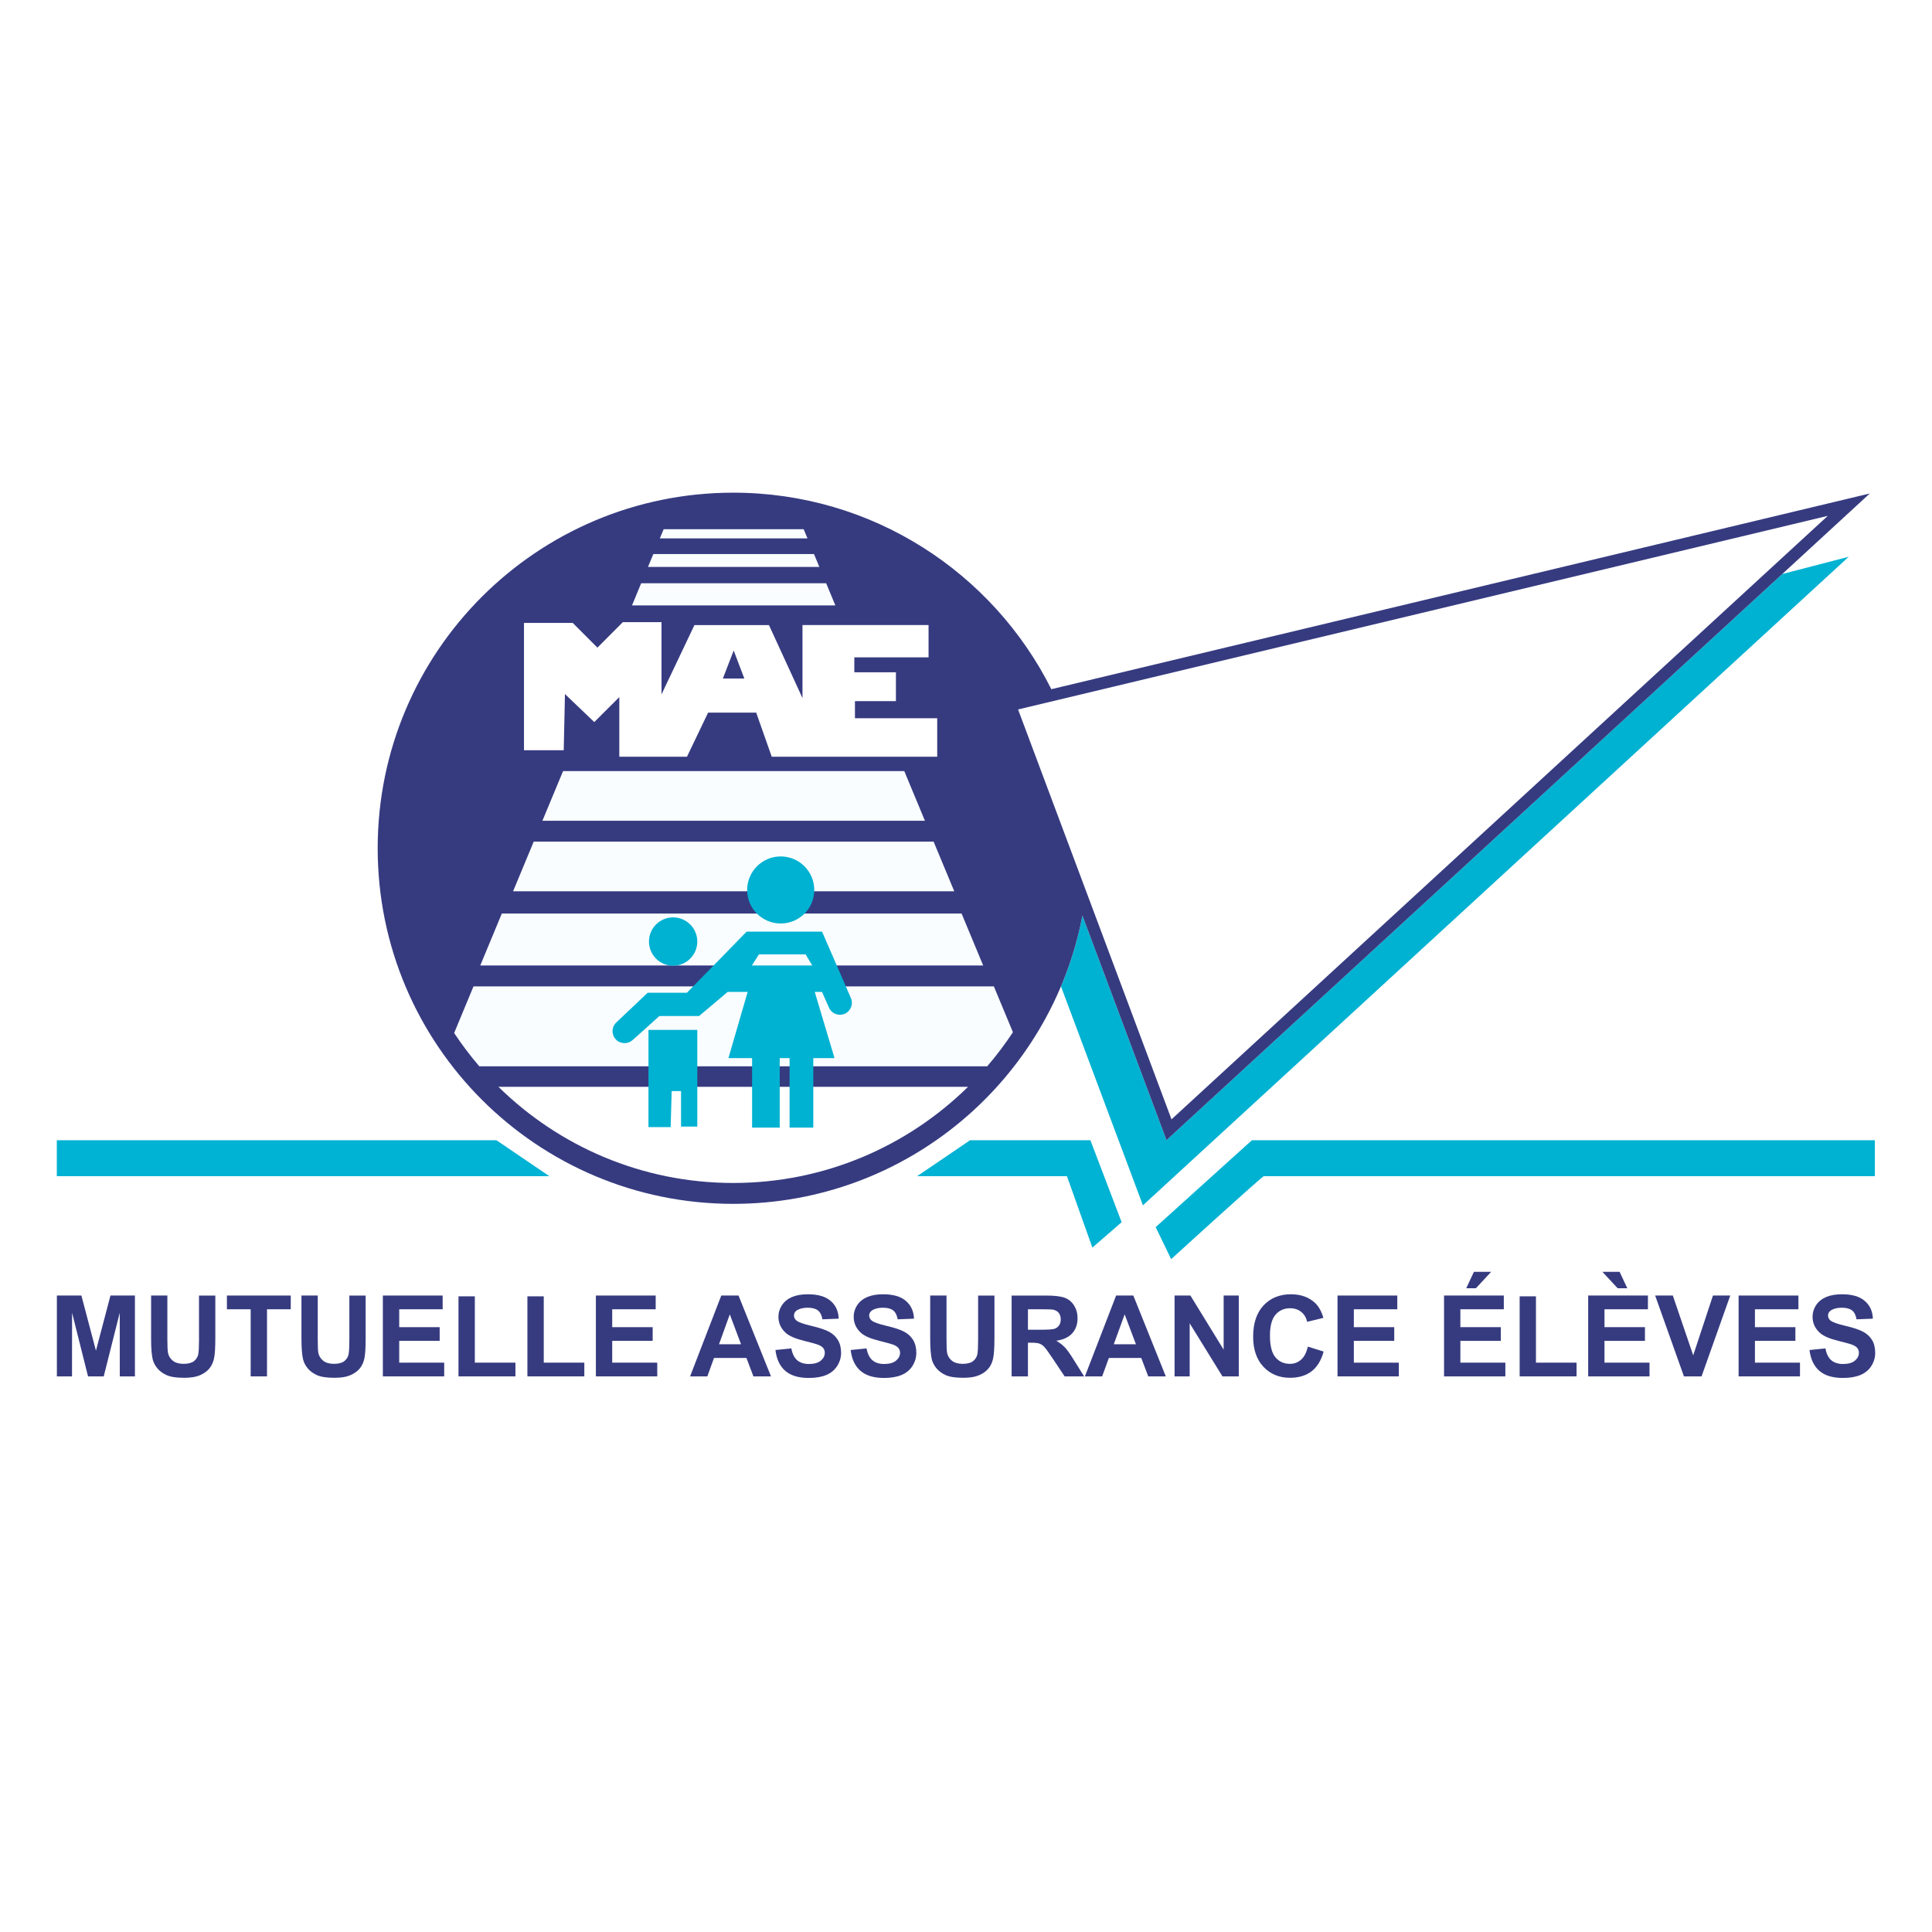
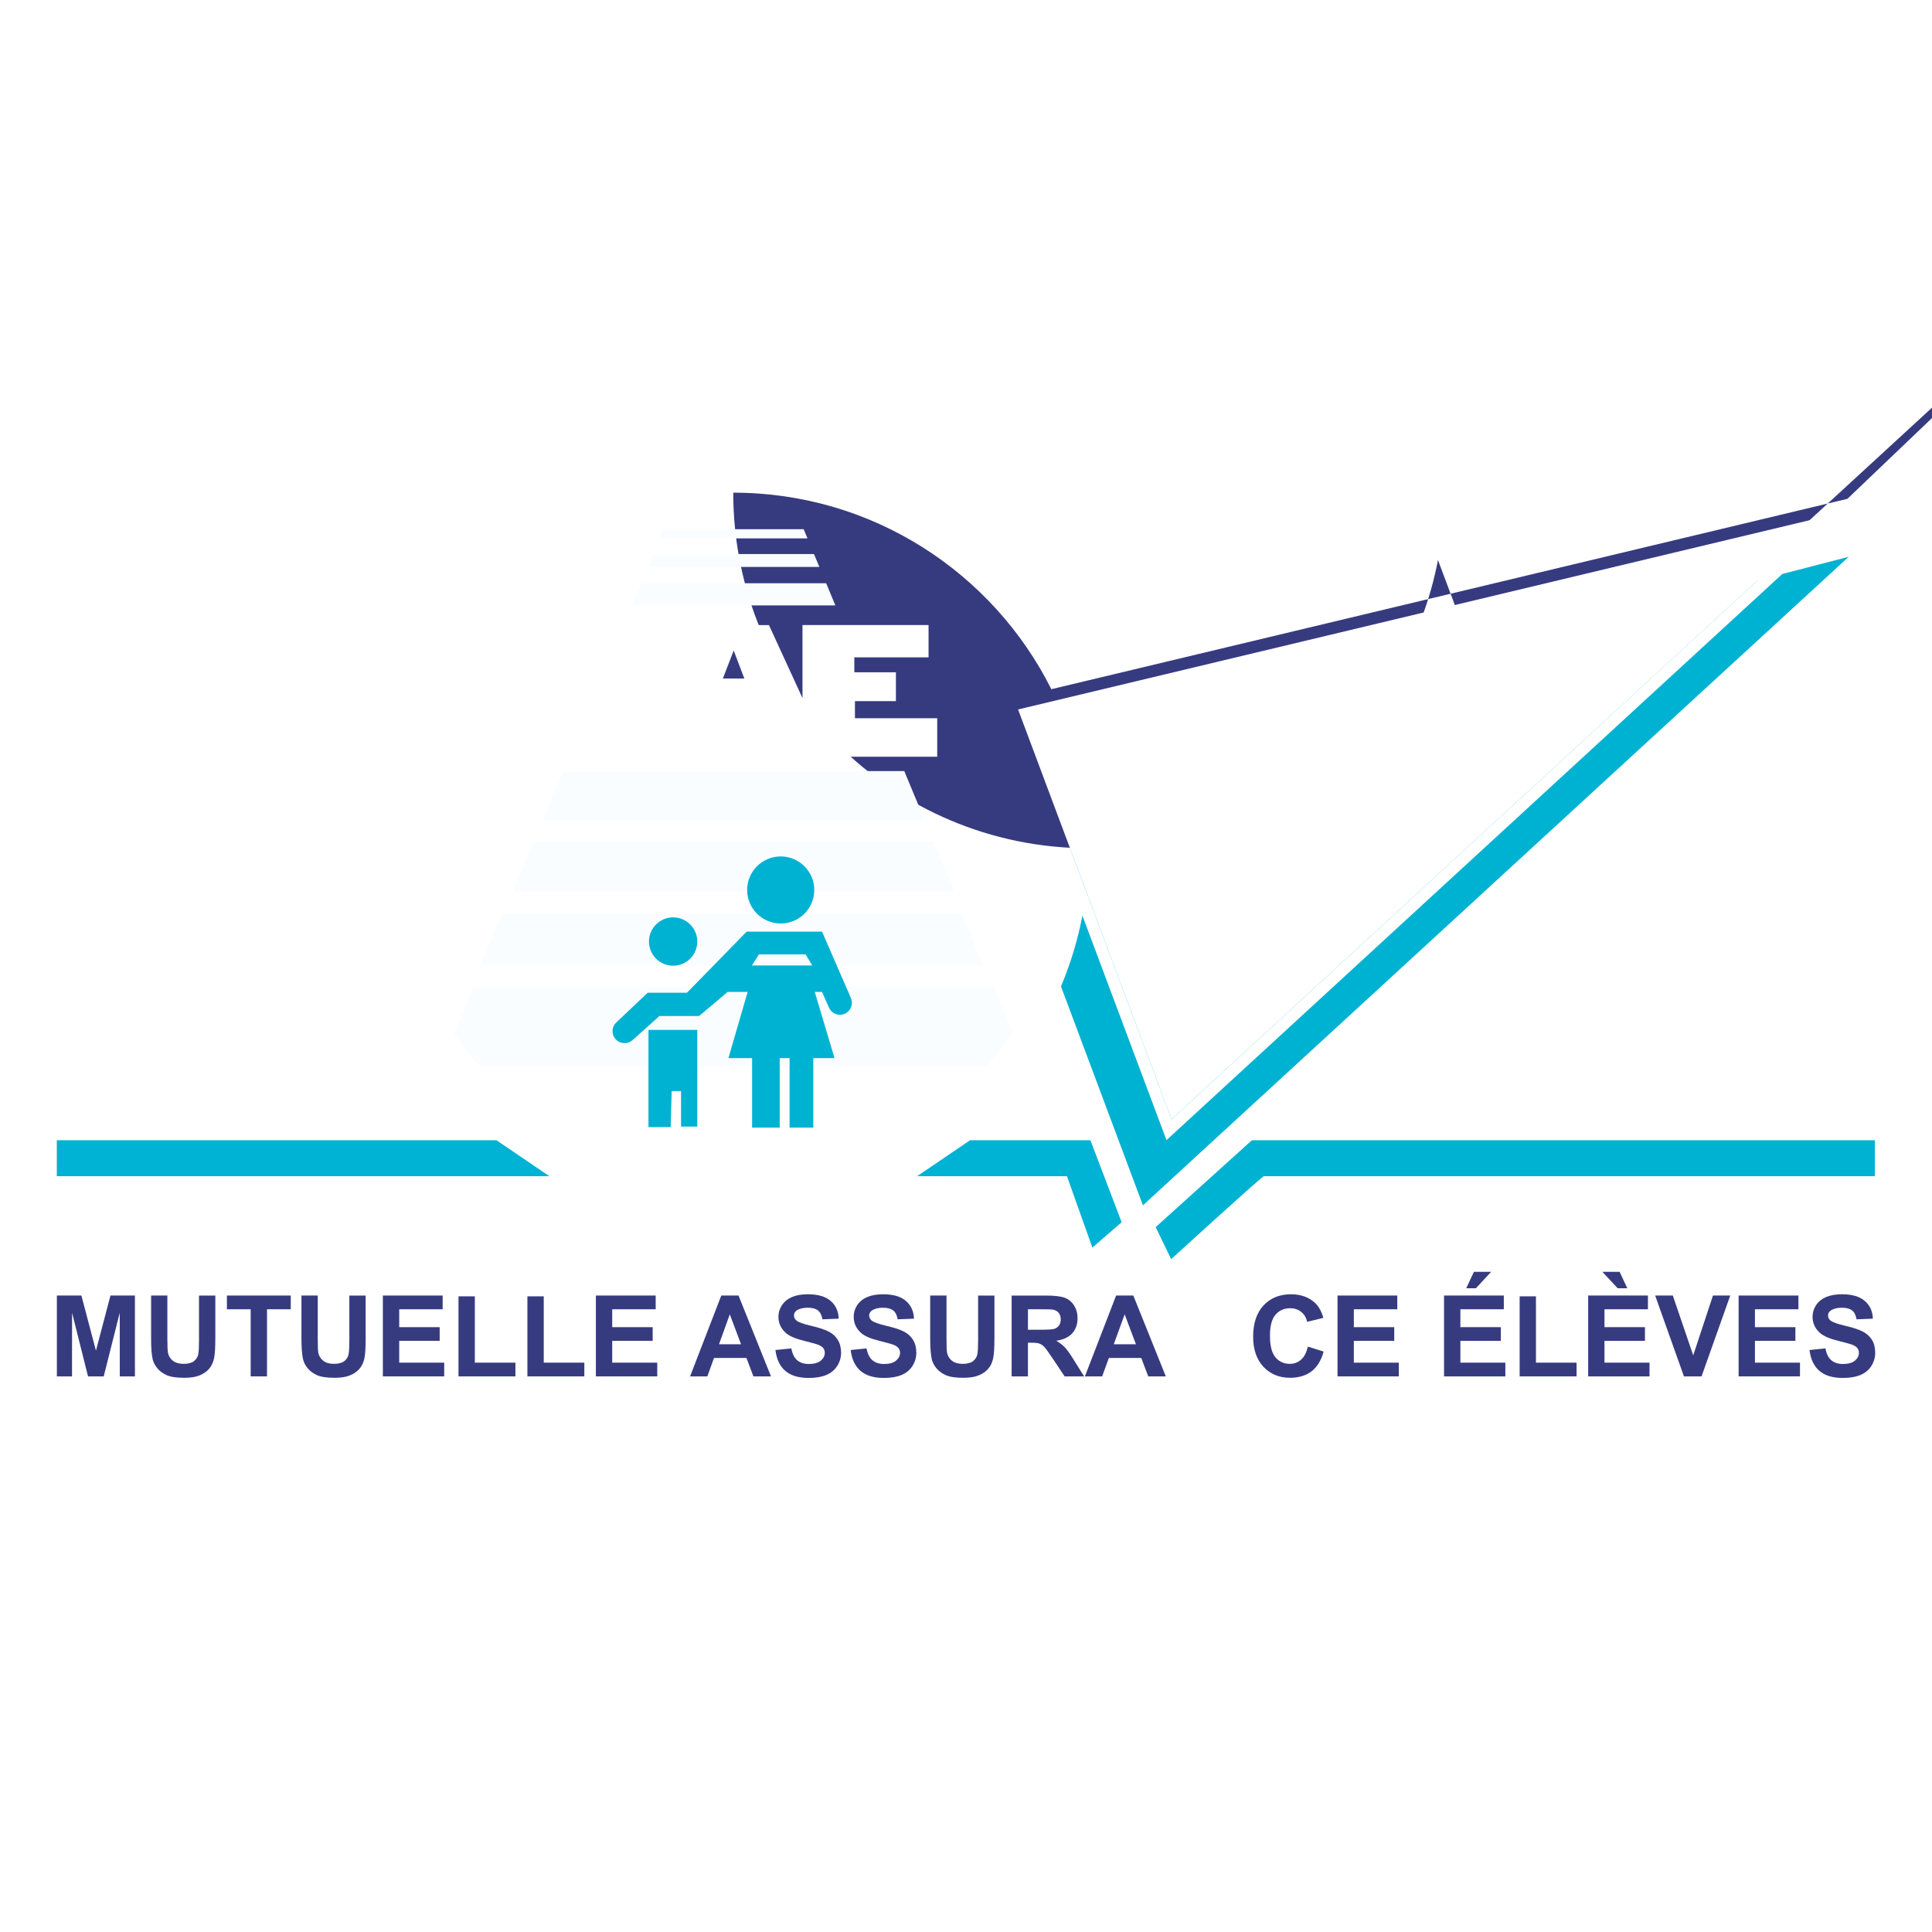
<svg xmlns="http://www.w3.org/2000/svg" version="1.0" id="Layer_1" x="0px" y="0px" width="192.756px" height="192.756px" viewBox="0 0 192.756 192.756" enable-background="new 0 0 192.756 192.756" xml:space="preserve">
  <g>
    <polygon fill-rule="evenodd" clip-rule="evenodd" fill="#FFFFFF" points="0,0 192.756,0 192.756,192.756 0,192.756 0,0  " />
    <path fill-rule="evenodd" clip-rule="evenodd" fill="#00B2D2" d="M177.818,57.268l-61.437,56.484l-8.39-22.402   c-0.466,2.452-1.188,4.811-2.137,7.064l8.175,21.842l70.42-64.708L177.818,57.268L177.818,57.268z" />
    <path fill-rule="evenodd" clip-rule="evenodd" fill="#00B2D2" d="M175.354,57.902l-71.653,18.563   c4.104,10.964,12.723,33.996,13.182,35.211C117.898,110.742,158.573,73.338,175.354,57.902L175.354,57.902z" />
-     <path fill-rule="evenodd" clip-rule="evenodd" fill="#363B80" d="M184.316,49.769l-79.424,18.993   c-5.825-11.625-17.848-19.608-31.736-19.608c-19.591,0-35.475,15.884-35.475,35.478c0,19.59,15.884,35.477,35.475,35.477   c17.296,0,31.699-12.381,34.836-28.758l8.39,22.402l61.437-56.484l8.731-8.034L184.316,49.769L184.316,49.769z" />
+     <path fill-rule="evenodd" clip-rule="evenodd" fill="#363B80" d="M184.316,49.769l-79.424,18.993   c-5.825-11.625-17.848-19.608-31.736-19.608c0,19.59,15.884,35.477,35.475,35.477   c17.296,0,31.699-12.381,34.836-28.758l8.39,22.402l61.437-56.484l8.731-8.034L184.316,49.769L184.316,49.769z" />
    <path fill-rule="evenodd" clip-rule="evenodd" fill="#FFFFFF" d="M73.156,118.025c9.126,0,17.394-3.666,23.424-9.592H49.731   C55.763,114.359,64.031,118.025,73.156,118.025L73.156,118.025z" />
    <path fill-rule="evenodd" clip-rule="evenodd" fill="#FAFDFF" d="M101.06,102.986l-1.902-4.572H47.241l-1.931,4.65   c0.767,1.156,1.608,2.27,2.51,3.322h50.673C99.42,105.311,100.271,104.176,101.06,102.986L101.06,102.986z" />
    <path fill-rule="evenodd" clip-rule="evenodd" fill="#00B2D2" d="M127.544,113.764h-2.646l-9.598,8.668l1.546,3.191   c0,0,8.361-7.623,9.235-8.275c1.166,0,60.976,0,60.976,0v-3.584H127.544L127.544,113.764z" />
    <polygon fill-rule="evenodd" clip-rule="evenodd" fill="#FFFFFF" points="56.243,74.849 52.278,74.849 52.278,62.148    57.141,62.148 59.604,64.615 62.142,62.071 66,62.071 66,69.275 69.283,62.366 76.719,62.366 80.064,69.646 80.064,62.361    92.642,62.361 92.642,65.584 85.236,65.584 85.236,67.074 89.386,67.074 89.386,69.953 85.298,69.953 85.298,71.658 93.506,71.658    93.506,75.5 76.998,75.5 75.446,71.101 70.647,71.101 68.539,75.5 61.788,75.5 61.788,69.549 59.292,72.043 56.366,69.244    56.243,74.849  " />
    <polygon fill-rule="evenodd" clip-rule="evenodd" fill="#363B80" points="74.263,67.698 72.121,67.698 73.2,64.903 74.263,67.698     " />
    <polygon fill-rule="evenodd" clip-rule="evenodd" fill="#FAFDFF" points="93.146,83.969 53.25,83.969 51.19,88.923 95.206,88.923    93.146,83.969  " />
    <polygon fill-rule="evenodd" clip-rule="evenodd" fill="#FAFDFF" points="80.18,52.798 66.216,52.798 65.829,53.717 80.565,53.717    80.18,52.798  " />
    <polygon fill-rule="evenodd" clip-rule="evenodd" fill="#FAFDFF" points="90.22,76.933 56.177,76.933 54.115,81.89 92.281,81.89    90.22,76.933  " />
    <polygon fill-rule="evenodd" clip-rule="evenodd" fill="#FAFDFF" points="81.213,55.278 65.184,55.278 64.65,56.562 81.747,56.562    81.213,55.278  " />
    <polygon fill-rule="evenodd" clip-rule="evenodd" fill="#FAFDFF" points="95.938,91.146 50.067,91.146 47.917,96.324    98.091,96.324 95.938,91.146  " />
    <polygon fill-rule="evenodd" clip-rule="evenodd" fill="#FAFDFF" points="82.428,58.194 63.969,58.194 63.055,60.401    83.344,60.401 82.428,58.194  " />
    <path fill-rule="evenodd" clip-rule="evenodd" fill="#00B2D3" d="M49.535,113.764H5.669v3.584c0,0,24.412,0,49.141,0   L49.535,113.764L49.535,113.764z" />
    <path fill-rule="evenodd" clip-rule="evenodd" fill="#00B2D3" d="M91.503,117.348c8.256,0,14.424,0,14.947,0   c-0.007,0,2.536,7.125,2.536,7.125l2.921-2.533l-3.116-8.176h-1.171H96.78L91.503,117.348L91.503,117.348z" />
    <path fill-rule="evenodd" clip-rule="evenodd" fill="#FFFFFF" d="M182.358,51.467c-3.187,2.928-64.229,59.062-65.476,60.209   c-0.592-1.572-14.857-39.685-15.308-40.893C102.837,70.487,178.153,52.47,182.358,51.467L182.358,51.467z" />
    <path fill-rule="evenodd" clip-rule="evenodd" fill="#00B2D2" d="M64.747,93.936c0-1.33,1.079-2.409,2.41-2.409   c1.333,0,2.412,1.079,2.412,2.409c0,1.334-1.079,2.414-2.412,2.414C65.826,96.35,64.747,95.271,64.747,93.936L64.747,93.936z" />
    <path fill-rule="evenodd" clip-rule="evenodd" fill="#00B2D2" d="M74.543,88.793c0-1.846,1.5-3.347,3.349-3.347   c1.849,0,3.347,1.501,3.347,3.347c0,1.849-1.499,3.344-3.347,3.344C76.043,92.137,74.543,90.642,74.543,88.793L74.543,88.793z" />
    <polygon fill-rule="evenodd" clip-rule="evenodd" fill="#00B2D2" points="66.912,112.451 64.697,112.451 64.697,102.752    69.569,102.752 69.569,112.402 67.948,112.402 67.948,108.857 67.013,108.857 66.912,112.451  " />
    <path fill-rule="evenodd" clip-rule="evenodd" fill="#00B2D2" d="M84.889,99.561l-2.873-6.614H81.24h-6.748   c0,0-5.338,5.481-5.96,6.101c-0.756,0-3.917,0-3.917,0l-3.127,2.963c-0.248,0.236-0.376,0.553-0.376,0.865   c0,0.303,0.109,0.594,0.329,0.826c0.452,0.477,1.208,0.5,1.688,0.051c0,0,2.133-1.893,2.659-2.385c0.736,0,3.959,0,3.959,0   s2.855-2.393,2.848-2.402h1.997l-1.918,6.6h2.362v6.939h2.757v-6.939h0.984v6.936h2.365v-6.936h2.117l-1.971-6.6h0.723   c0.392,0.879,0.695,1.568,0.695,1.568c0.269,0.604,0.973,0.875,1.581,0.607C84.889,100.869,85.16,100.164,84.889,99.561   L84.889,99.561z" />
    <polygon fill-rule="evenodd" clip-rule="evenodd" fill="#FAFDFF" points="75.011,96.326 81.035,96.326 80.376,95.216    75.721,95.216 75.011,96.326  " />
    <polygon fill-rule="evenodd" clip-rule="evenodd" fill="#363B80" points="5.674,137.322 5.674,129.256 8.121,129.256    9.573,134.756 11.021,129.256 13.461,129.256 13.461,137.322 11.951,137.322 11.947,130.975 10.349,137.322 8.783,137.322    7.191,130.975 7.185,137.322 5.674,137.322  " />
    <path fill-rule="evenodd" clip-rule="evenodd" fill="#363B80" d="M15.075,129.256h1.623v4.373c0,0.689,0.023,1.143,0.065,1.352   c0.065,0.322,0.233,0.584,0.494,0.791c0.261,0.199,0.616,0.299,1.069,0.299c0.457,0,0.804-0.096,1.036-0.277   c0.234-0.197,0.373-0.426,0.423-0.699c0.047-0.281,0.07-0.734,0.07-1.375v-4.463h1.628v4.242c0,0.965-0.043,1.654-0.133,2.049   c-0.089,0.4-0.252,0.74-0.485,1.014c-0.238,0.275-0.551,0.494-0.945,0.658c-0.394,0.166-0.91,0.242-1.546,0.242   c-0.771,0-1.349-0.086-1.745-0.262c-0.396-0.18-0.712-0.412-0.94-0.697c-0.232-0.285-0.382-0.582-0.457-0.893   c-0.107-0.463-0.156-1.146-0.156-2.047V129.256L15.075,129.256z" />
    <polygon fill-rule="evenodd" clip-rule="evenodd" fill="#363B80" points="25.01,137.322 25.01,130.627 22.639,130.627    22.639,129.256 29.009,129.256 29.009,130.627 26.639,130.627 26.639,137.322 25.01,137.322  " />
    <path fill-rule="evenodd" clip-rule="evenodd" fill="#363B80" d="M30.075,129.256h1.627v4.373c0,0.689,0.017,1.143,0.058,1.352   c0.071,0.322,0.238,0.584,0.498,0.791c0.263,0.199,0.614,0.299,1.066,0.299c0.459,0,0.804-0.096,1.04-0.277   c0.232-0.197,0.37-0.426,0.418-0.699c0.048-0.281,0.073-0.734,0.073-1.375v-4.463h1.626v4.242c0,0.965-0.04,1.654-0.129,2.049   c-0.089,0.4-0.249,0.74-0.484,1.014c-0.24,0.275-0.551,0.494-0.951,0.658c-0.392,0.166-0.906,0.242-1.544,0.242   c-0.767,0-1.345-0.086-1.746-0.262c-0.393-0.18-0.708-0.412-0.941-0.697c-0.227-0.285-0.38-0.582-0.451-0.893   c-0.108-0.463-0.159-1.146-0.159-2.047V129.256L30.075,129.256z" />
    <polygon fill-rule="evenodd" clip-rule="evenodd" fill="#363B80" points="38.198,137.322 38.198,129.256 44.164,129.256    44.164,130.627 39.83,130.627 39.83,132.412 43.866,132.412 43.866,133.777 39.83,133.777 39.83,135.953 44.318,135.953    44.318,137.322 38.198,137.322  " />
    <polygon fill-rule="evenodd" clip-rule="evenodd" fill="#363B80" points="45.744,137.322 45.744,129.336 47.375,129.336    47.375,135.953 51.424,135.953 51.424,137.322 45.744,137.322  " />
    <polygon fill-rule="evenodd" clip-rule="evenodd" fill="#363B80" points="52.619,137.322 52.619,129.336 54.25,129.336    54.25,135.953 58.298,135.953 58.298,137.322 52.619,137.322  " />
    <polygon fill-rule="evenodd" clip-rule="evenodd" fill="#363B80" points="59.451,137.322 59.451,129.256 65.418,129.256    65.418,130.627 61.081,130.627 61.081,132.412 65.117,132.412 65.117,133.777 61.081,133.777 61.081,135.953 65.574,135.953    65.574,137.322 59.451,137.322  " />
    <path fill-rule="evenodd" clip-rule="evenodd" fill="#363B80" d="M71.736,134.117l1.076-2.982l1.122,2.982H71.736L71.736,134.117   L71.736,134.117z M73.683,129.256h-1.721l-3.112,8.066h1.722l0.665-1.84h3.235l0.698,1.84h1.752L73.683,129.256L73.683,129.256z" />
    <path fill-rule="evenodd" clip-rule="evenodd" fill="#363B80" d="M77.366,134.691l1.588-0.16c0.096,0.535,0.291,0.926,0.58,1.178   c0.291,0.25,0.682,0.377,1.173,0.377c0.527,0,0.916-0.115,1.184-0.334c0.265-0.221,0.398-0.484,0.398-0.781   c0-0.195-0.056-0.357-0.169-0.488c-0.109-0.137-0.306-0.254-0.583-0.352c-0.192-0.062-0.622-0.184-1.302-0.354   c-0.868-0.211-1.482-0.477-1.833-0.787c-0.489-0.443-0.739-0.984-0.739-1.619c0-0.406,0.116-0.795,0.348-1.146   c0.234-0.357,0.568-0.629,1.004-0.82c0.436-0.184,0.966-0.275,1.583-0.275c1.007,0,1.768,0.219,2.279,0.664   c0.511,0.441,0.776,1.035,0.801,1.77l-1.623,0.064c-0.071-0.412-0.222-0.707-0.45-0.887c-0.23-0.18-0.571-0.27-1.03-0.27   c-0.468,0-0.835,0.1-1.107,0.287c-0.171,0.125-0.253,0.291-0.253,0.494c0,0.197,0.081,0.355,0.24,0.492   c0.207,0.178,0.704,0.35,1.493,0.539c0.792,0.186,1.378,0.379,1.757,0.582c0.379,0.197,0.675,0.473,0.888,0.822   c0.214,0.346,0.323,0.775,0.323,1.293c0,0.459-0.128,0.895-0.386,1.299c-0.253,0.406-0.62,0.703-1.085,0.902   c-0.471,0.197-1.053,0.297-1.754,0.297c-1.022,0-1.801-0.236-2.348-0.711C77.796,136.293,77.475,135.6,77.366,134.691   L77.366,134.691z" />
    <path fill-rule="evenodd" clip-rule="evenodd" fill="#363B80" d="M84.872,134.691l1.584-0.16c0.099,0.535,0.292,0.926,0.583,1.178   c0.291,0.25,0.681,0.377,1.177,0.377c0.522,0,0.916-0.115,1.181-0.334c0.266-0.221,0.401-0.484,0.401-0.781   c0-0.195-0.058-0.357-0.171-0.488c-0.111-0.137-0.305-0.254-0.584-0.352c-0.191-0.062-0.625-0.184-1.3-0.354   c-0.868-0.211-1.482-0.477-1.833-0.787c-0.493-0.443-0.737-0.984-0.737-1.619c0-0.406,0.113-0.795,0.343-1.146   c0.236-0.357,0.567-0.629,1.003-0.82c0.439-0.184,0.968-0.275,1.583-0.275c1.009,0,1.77,0.219,2.282,0.664   c0.511,0.441,0.778,1.035,0.806,1.77l-1.63,0.064c-0.069-0.412-0.221-0.707-0.448-0.887c-0.231-0.18-0.566-0.27-1.025-0.27   c-0.473,0-0.842,0.1-1.112,0.287c-0.169,0.125-0.257,0.291-0.257,0.494c0,0.197,0.083,0.355,0.243,0.492   c0.206,0.178,0.702,0.35,1.496,0.539c0.789,0.186,1.373,0.379,1.754,0.582c0.379,0.197,0.675,0.473,0.888,0.822   c0.217,0.346,0.322,0.775,0.322,1.293c0,0.459-0.129,0.895-0.382,1.299c-0.258,0.406-0.621,0.703-1.089,0.902   c-0.469,0.197-1.054,0.297-1.754,0.297c-1.017,0-1.801-0.236-2.348-0.711C85.304,136.293,84.978,135.6,84.872,134.691   L84.872,134.691z" />
    <path fill-rule="evenodd" clip-rule="evenodd" fill="#363B80" d="M92.806,129.256h1.628v4.373c0,0.689,0.02,1.143,0.059,1.352   c0.069,0.322,0.233,0.584,0.496,0.791c0.258,0.199,0.618,0.299,1.066,0.299c0.458,0,0.806-0.096,1.038-0.277   c0.232-0.197,0.375-0.426,0.423-0.699c0.046-0.281,0.071-0.734,0.071-1.375v-4.463h1.629v4.242c0,0.965-0.046,1.654-0.135,2.049   c-0.089,0.4-0.247,0.74-0.487,1.014c-0.232,0.275-0.547,0.494-0.947,0.658c-0.393,0.166-0.905,0.242-1.542,0.242   c-0.768,0-1.345-0.086-1.745-0.262c-0.395-0.18-0.709-0.412-0.939-0.697c-0.23-0.285-0.382-0.582-0.458-0.893   c-0.101-0.463-0.157-1.146-0.157-2.047V129.256L92.806,129.256z" />
    <path fill-rule="evenodd" clip-rule="evenodd" fill="#363B80" d="M102.559,130.627h1.267c0.654,0,1.052,0.01,1.181,0.027   c0.262,0.041,0.464,0.148,0.607,0.311c0.145,0.17,0.216,0.389,0.216,0.66c0,0.242-0.052,0.447-0.164,0.605   c-0.11,0.162-0.259,0.275-0.45,0.342c-0.195,0.066-0.679,0.096-1.461,0.096h-1.195V130.627L102.559,130.627L102.559,130.627z    M102.559,137.322v-3.359h0.333c0.368,0,0.641,0.027,0.812,0.09c0.173,0.061,0.334,0.168,0.487,0.332   c0.156,0.164,0.44,0.559,0.854,1.18l1.173,1.758h1.943l-0.981-1.57c-0.386-0.629-0.694-1.061-0.923-1.311   c-0.231-0.244-0.52-0.471-0.871-0.674c0.706-0.105,1.234-0.352,1.592-0.744c0.352-0.395,0.53-0.898,0.53-1.502   c0-0.479-0.115-0.9-0.348-1.271c-0.234-0.371-0.549-0.629-0.939-0.775c-0.39-0.143-1.014-0.219-1.872-0.219h-3.419v8.066H102.559   L102.559,137.322z" />
    <path fill-rule="evenodd" clip-rule="evenodd" fill="#363B80" d="M111.121,134.117l1.087-2.982l1.124,2.982H111.121   L111.121,134.117L111.121,134.117z M113.072,129.256h-1.717l-3.114,8.066h1.722l0.67-1.84h3.229l0.699,1.84h1.752L113.072,129.256   L113.072,129.256z" />
-     <polygon fill-rule="evenodd" clip-rule="evenodd" fill="#363B80" points="117.187,137.322 117.187,129.256 118.767,129.256    122.083,134.656 122.083,129.256 123.593,129.256 123.593,137.322 121.965,137.322 118.695,132.027 118.695,137.322    117.187,137.322  " />
    <path fill-rule="evenodd" clip-rule="evenodd" fill="#363B80" d="M130.482,134.352l1.577,0.492   c-0.241,0.887-0.646,1.545-1.209,1.977c-0.564,0.426-1.279,0.641-2.146,0.641c-1.073,0-1.953-0.361-2.646-1.092   c-0.687-0.732-1.032-1.736-1.032-3.006c0-1.336,0.346-2.381,1.036-3.121c0.695-0.74,1.609-1.113,2.736-1.113   c0.989,0,1.795,0.291,2.408,0.867c0.368,0.348,0.644,0.846,0.827,1.488l-1.617,0.391c-0.095-0.414-0.291-0.75-0.596-0.988   c-0.3-0.244-0.671-0.365-1.104-0.365c-0.598,0-1.082,0.213-1.452,0.641c-0.371,0.426-0.56,1.123-0.56,2.086   c0,1.016,0.183,1.74,0.553,2.176c0.37,0.43,0.843,0.646,1.434,0.646c0.432,0,0.805-0.141,1.119-0.418   C130.124,135.381,130.348,134.943,130.482,134.352L130.482,134.352z" />
    <polygon fill-rule="evenodd" clip-rule="evenodd" fill="#363B80" points="133.444,137.322 133.444,129.256 139.408,129.256    139.408,130.627 135.073,130.627 135.073,132.412 139.104,132.412 139.104,133.777 135.073,133.777 135.073,135.953    139.56,135.953 139.56,137.322 133.444,137.322  " />
    <path fill-rule="evenodd" clip-rule="evenodd" fill="#363B80" d="M144.072,137.322v-8.066h5.965v1.371h-4.335v1.785h4.036v1.365   h-4.036v2.176h4.488v1.369H144.072L144.072,137.322L144.072,137.322z M146.286,128.531l0.767-1.641h1.719l-1.521,1.641H146.286   L146.286,128.531z" />
    <polygon fill-rule="evenodd" clip-rule="evenodd" fill="#363B80" points="151.616,137.322 151.616,129.336 153.242,129.336    153.242,135.953 157.294,135.953 157.294,137.322 151.616,137.322  " />
    <path fill-rule="evenodd" clip-rule="evenodd" fill="#363B80" d="M158.453,137.322v-8.066h5.961v1.371h-4.334v1.785h4.037v1.365   h-4.037v2.176h4.492v1.369H158.453L158.453,137.322L158.453,137.322z M162.357,128.531h-0.962l-1.524-1.641h1.717L162.357,128.531   L162.357,128.531z" />
    <polygon fill-rule="evenodd" clip-rule="evenodd" fill="#363B80" points="168.007,137.322 165.135,129.256 166.898,129.256    168.932,135.225 170.902,129.256 172.628,129.256 169.764,137.322 168.007,137.322  " />
    <polygon fill-rule="evenodd" clip-rule="evenodd" fill="#363B80" points="173.461,137.322 173.461,129.256 179.429,129.256    179.429,130.627 175.09,130.627 175.09,132.412 179.127,132.412 179.127,133.777 175.09,133.777 175.09,135.953 179.584,135.953    179.584,137.322 173.461,137.322  " />
    <path fill-rule="evenodd" clip-rule="evenodd" fill="#363B80" d="M180.534,134.691l1.592-0.16c0.094,0.535,0.291,0.926,0.579,1.178   c0.293,0.25,0.684,0.377,1.177,0.377c0.523,0,0.918-0.115,1.187-0.334c0.263-0.221,0.394-0.484,0.394-0.781   c0-0.195-0.058-0.357-0.168-0.488c-0.113-0.137-0.306-0.254-0.584-0.352c-0.187-0.062-0.623-0.184-1.304-0.354   c-0.866-0.211-1.474-0.477-1.825-0.787c-0.496-0.443-0.742-0.984-0.742-1.619c0-0.406,0.117-0.795,0.344-1.146   c0.232-0.357,0.57-0.629,1.01-0.82c0.43-0.184,0.962-0.275,1.583-0.275c1.003,0,1.762,0.219,2.272,0.664   c0.517,0.441,0.784,1.035,0.808,1.77l-1.629,0.064c-0.073-0.412-0.214-0.707-0.448-0.887c-0.23-0.18-0.57-0.27-1.027-0.27   c-0.47,0-0.839,0.1-1.108,0.287c-0.172,0.125-0.261,0.291-0.261,0.494c0,0.197,0.086,0.355,0.24,0.492   c0.213,0.178,0.71,0.35,1.509,0.539c0.78,0.186,1.373,0.379,1.747,0.582c0.375,0.197,0.672,0.473,0.892,0.822   c0.212,0.346,0.317,0.775,0.317,1.293c0,0.459-0.128,0.895-0.381,1.299c-0.255,0.406-0.618,0.703-1.086,0.902   c-0.469,0.197-1.057,0.297-1.756,0.297c-1.022,0-1.802-0.236-2.347-0.711C180.969,136.293,180.646,135.6,180.534,134.691   L180.534,134.691z" />
  </g>
</svg>